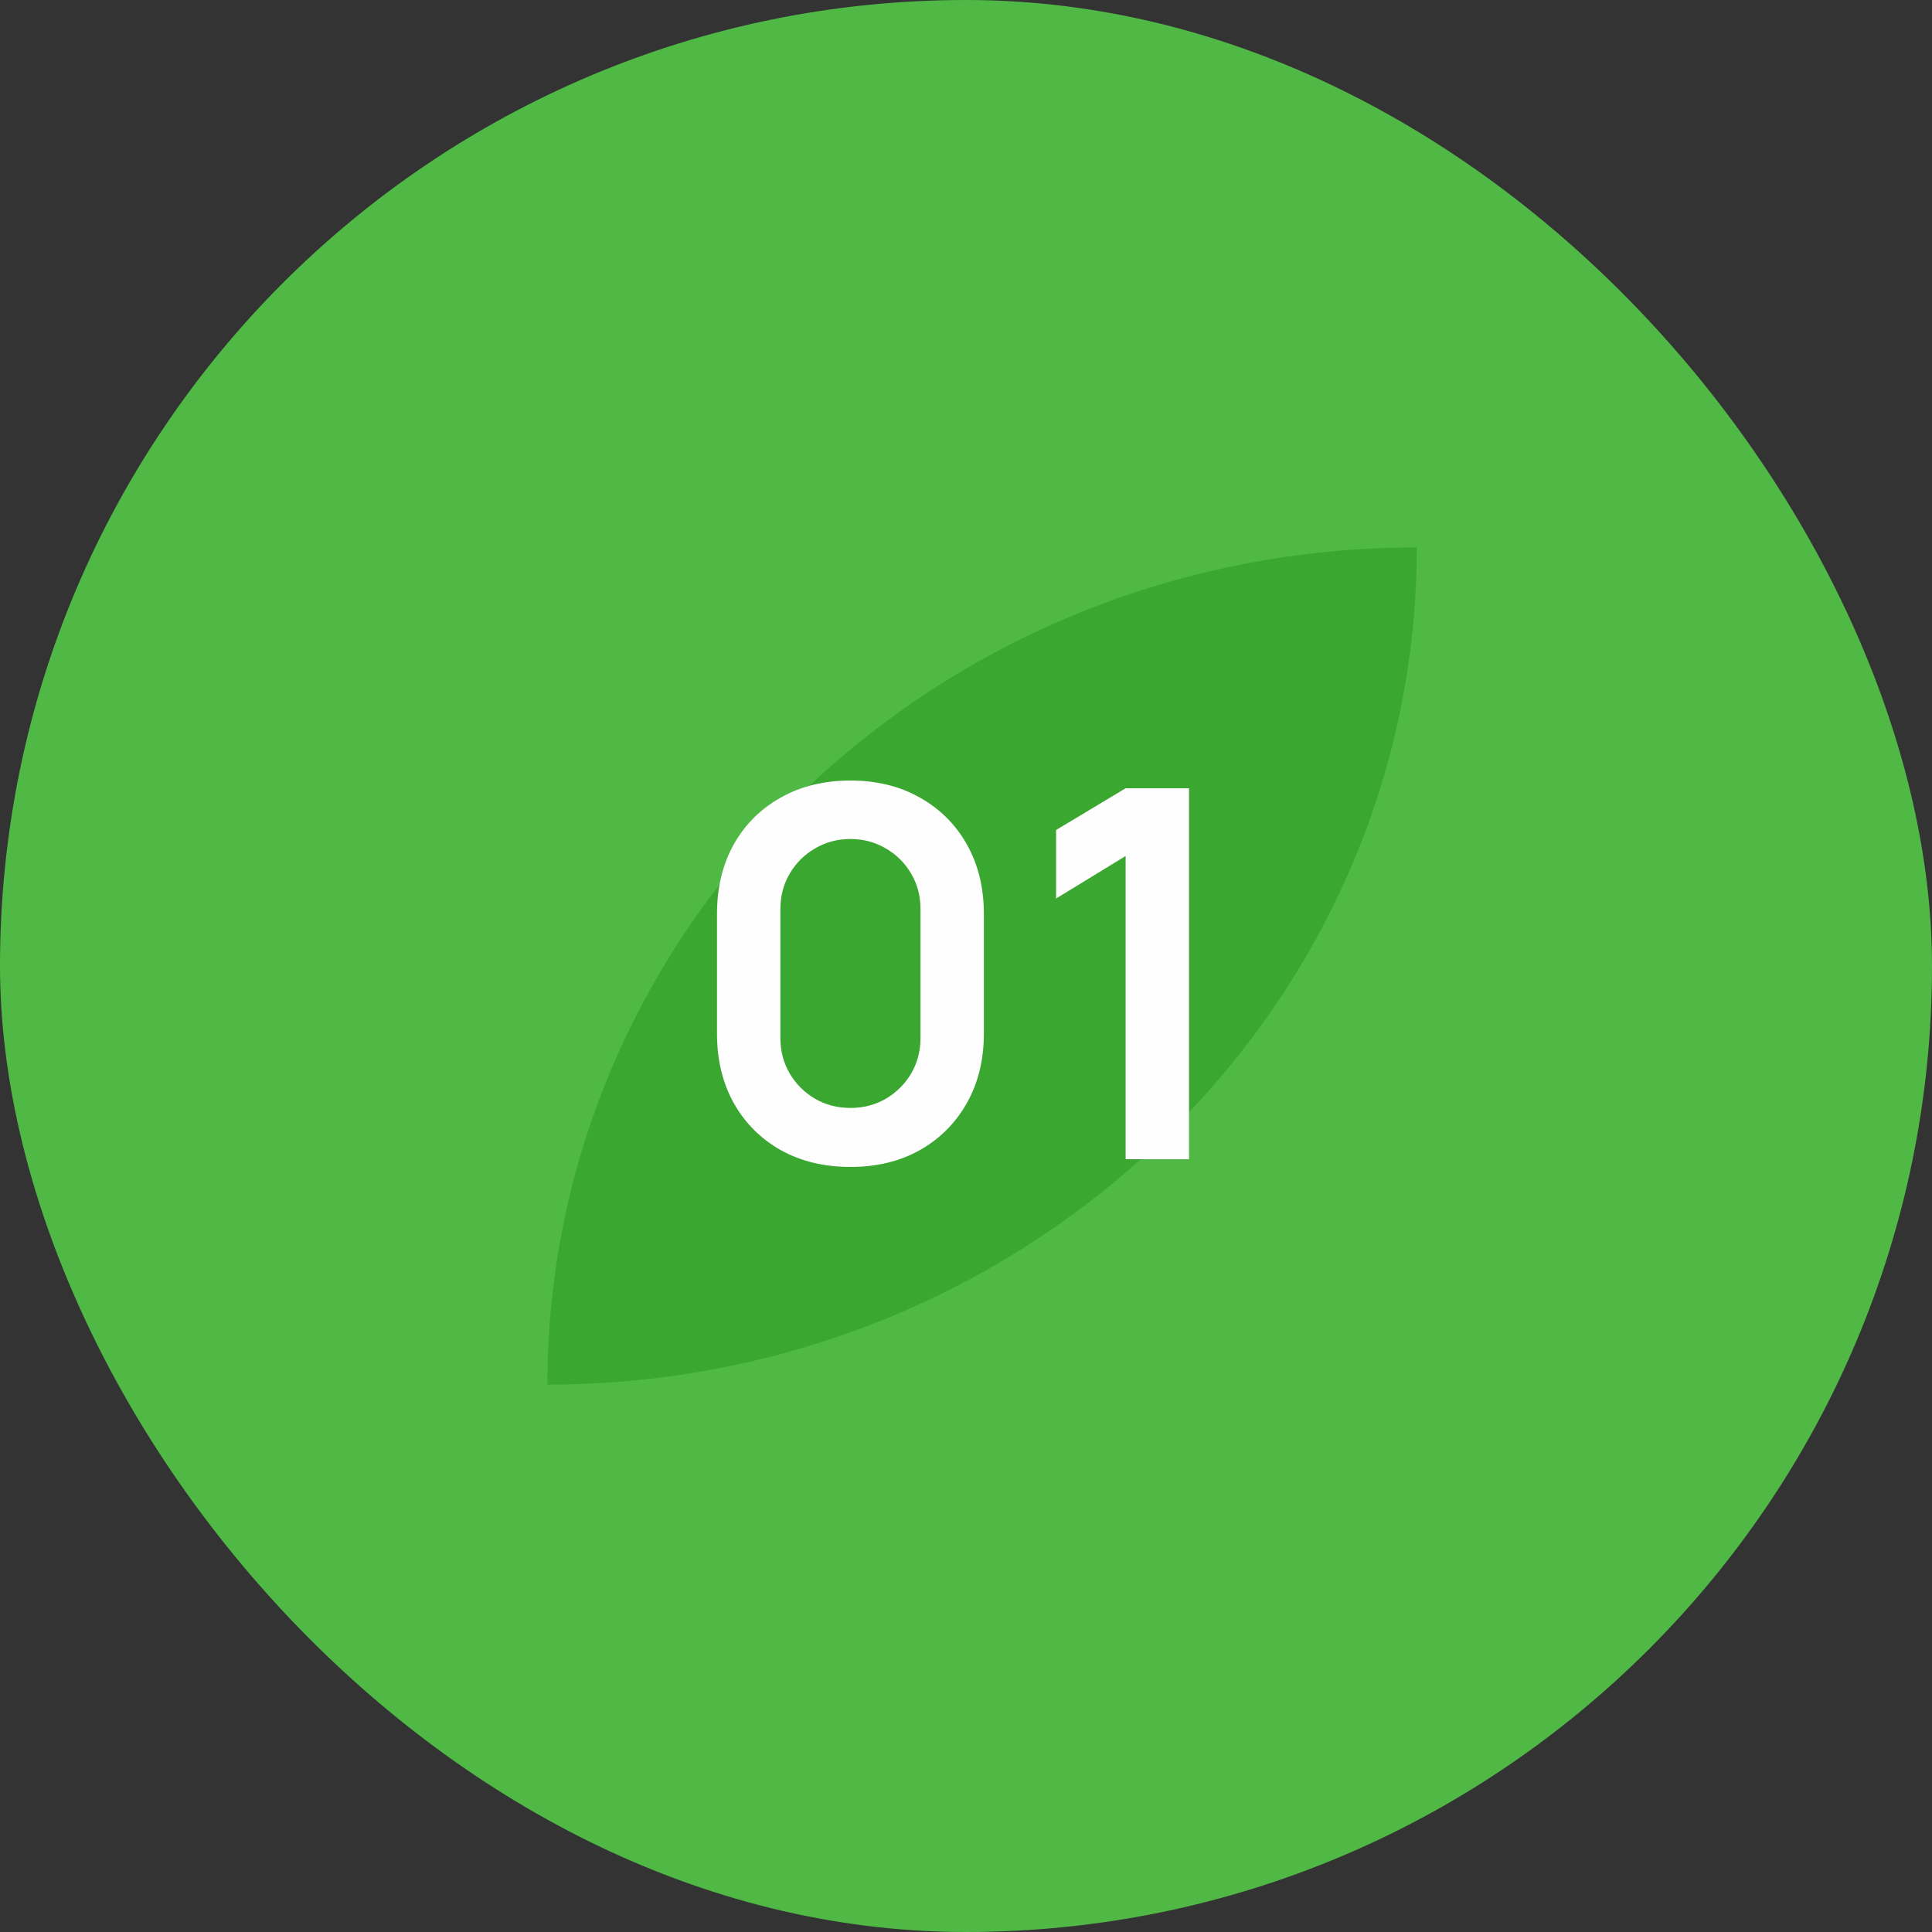
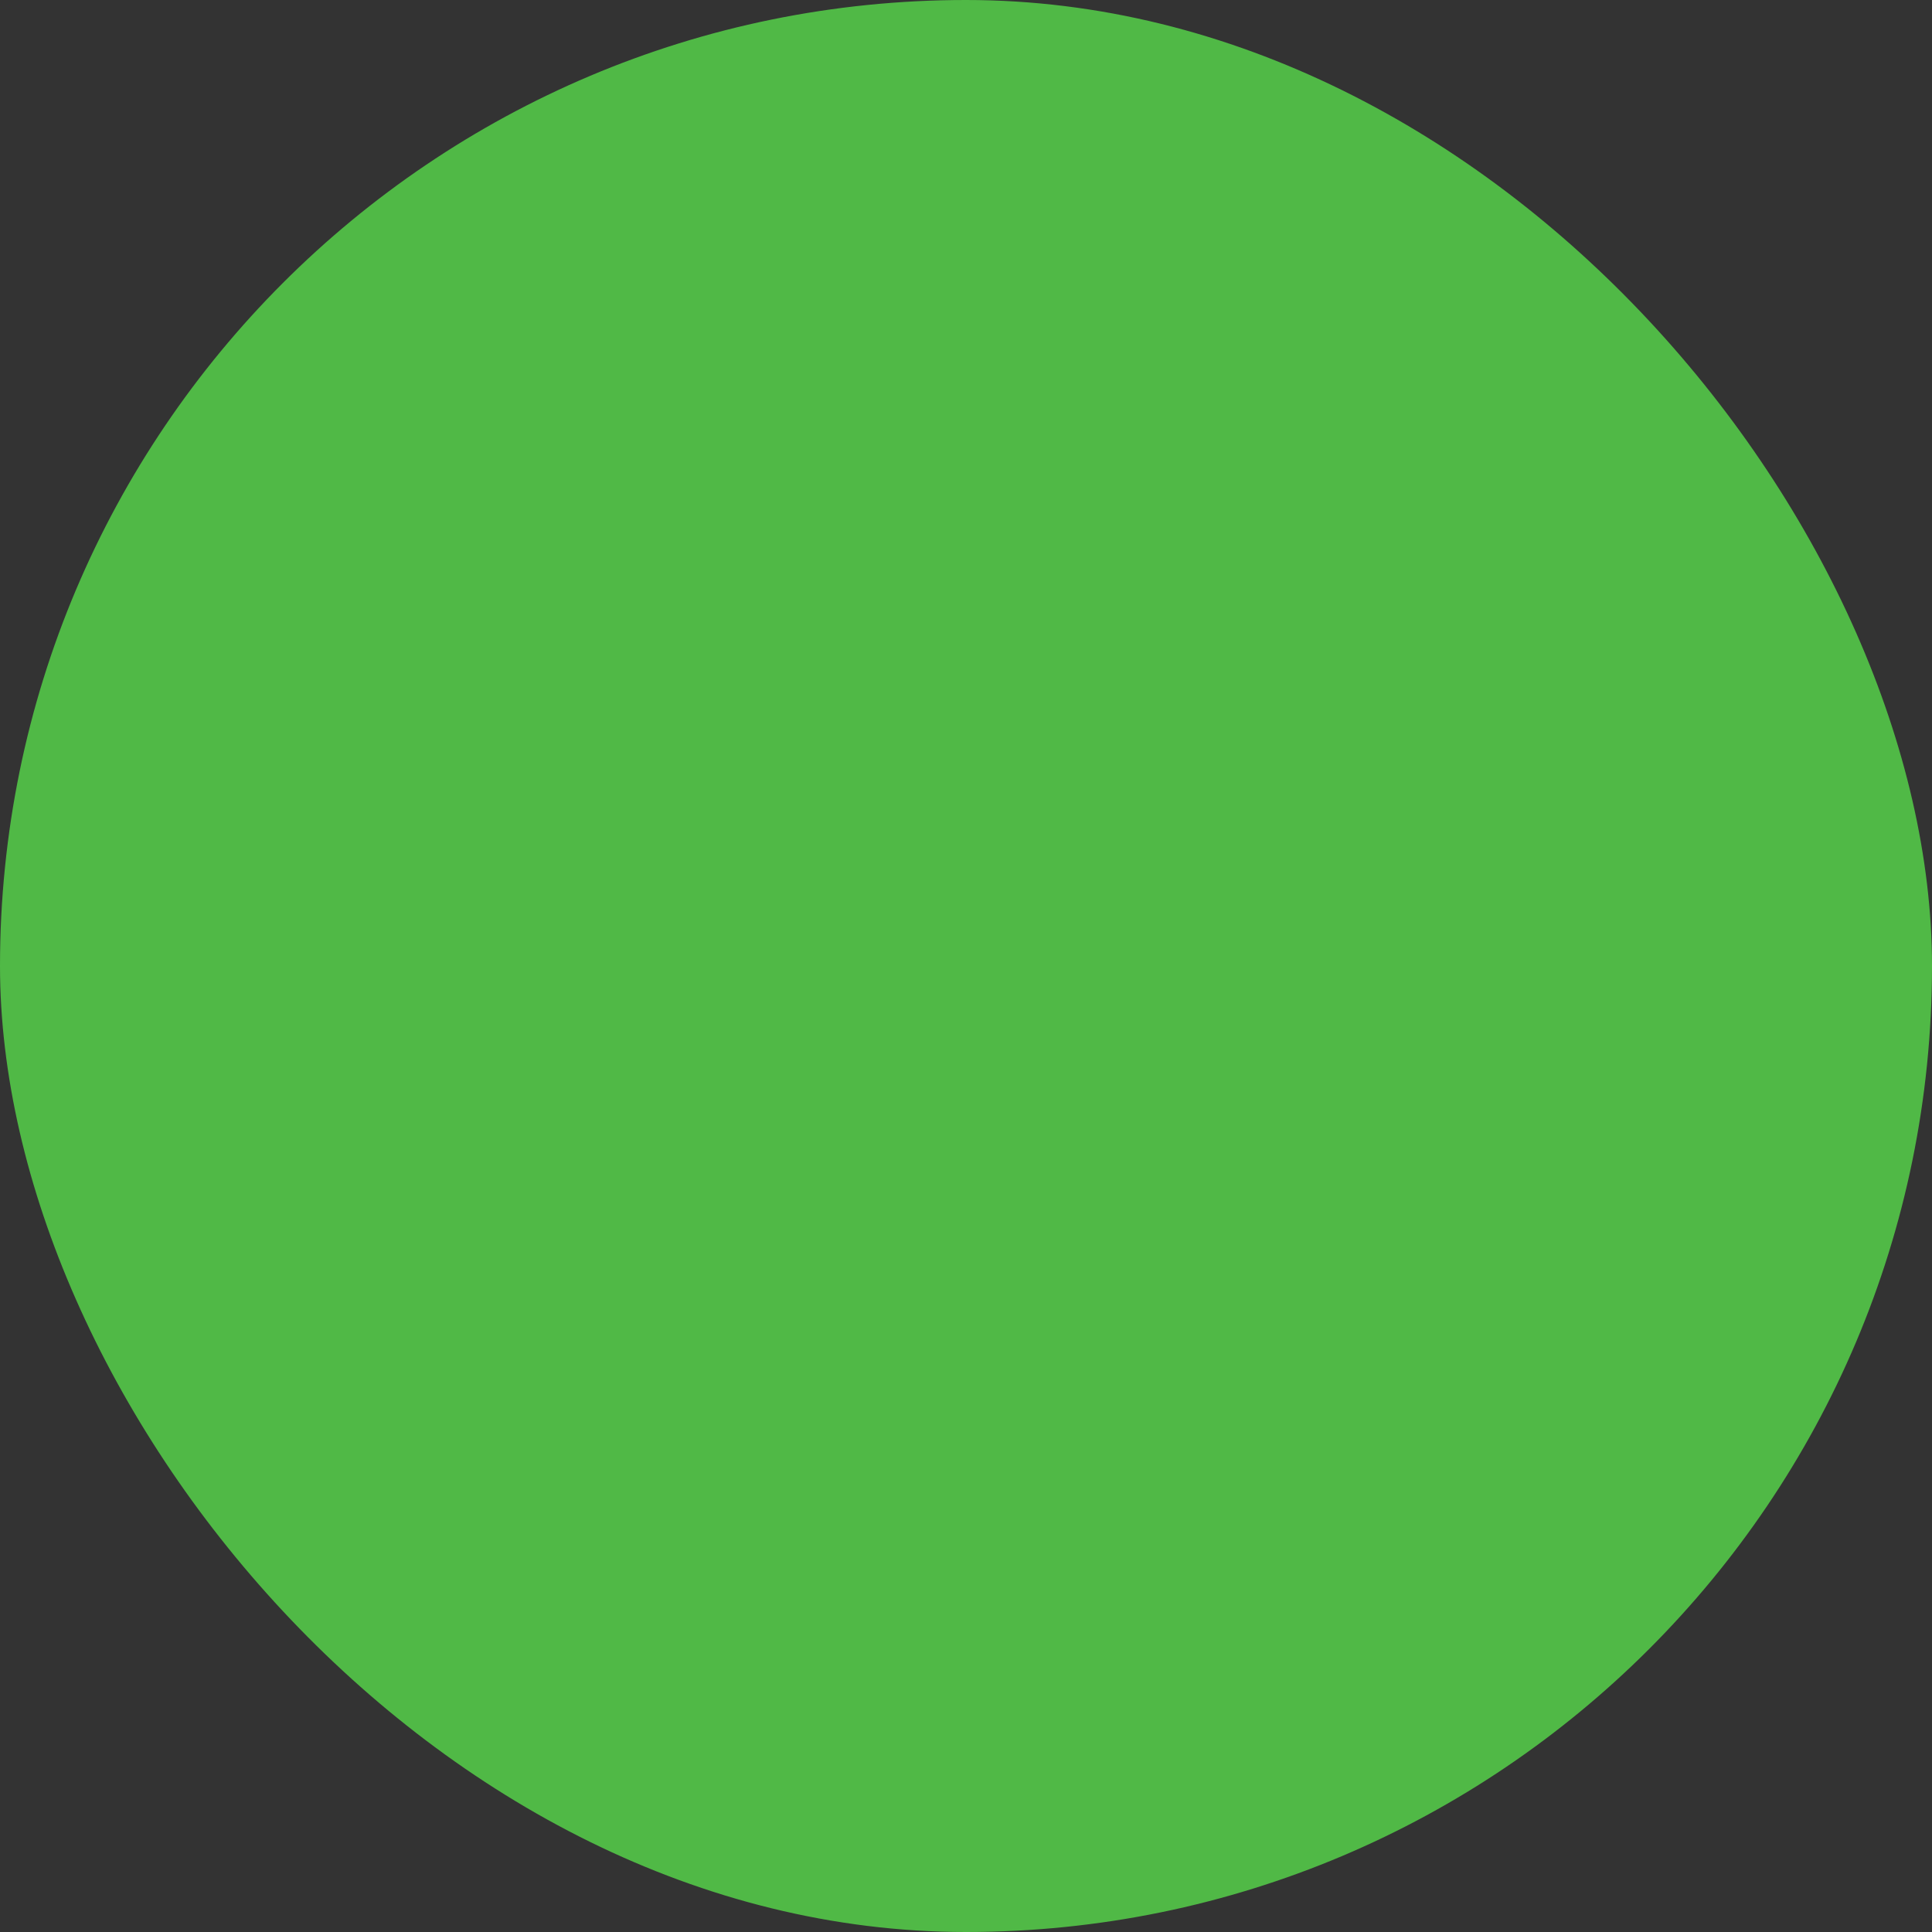
<svg xmlns="http://www.w3.org/2000/svg" width="60" height="60" viewBox="0 0 60 60" fill="none">
  <rect x="0" y="0" width="60" height="60" fill="#333333" stroke="none" />
  <rect width="60" height="60" rx="30" fill="#50B946" />
-   <path d="M36.09 35.383C40.976 30.678 44 24.181 44 17C36.543 17 29.796 19.912 24.91 24.617C20.024 29.322 17 35.819 17 43C24.452 43 31.204 40.088 36.09 35.383Z" fill="#3AA830" />
-   <path d="M26.411 36.24C25.595 36.24 24.875 36.067 24.251 35.72C23.627 35.368 23.139 34.88 22.787 34.256C22.44 33.632 22.267 32.912 22.267 32.096V28.384C22.267 27.568 22.44 26.848 22.787 26.224C23.139 25.6 23.627 25.115 24.251 24.768C24.875 24.416 25.595 24.24 26.411 24.24C27.227 24.24 27.944 24.416 28.563 24.768C29.187 25.115 29.675 25.6 30.027 26.224C30.379 26.848 30.555 27.568 30.555 28.384V32.096C30.555 32.912 30.379 33.632 30.027 34.256C29.675 34.88 29.187 35.368 28.563 35.72C27.944 36.067 27.227 36.24 26.411 36.24ZM26.411 34.408C26.816 34.408 27.184 34.312 27.515 34.12C27.845 33.923 28.107 33.661 28.299 33.336C28.491 33.005 28.587 32.637 28.587 32.232V28.24C28.587 27.829 28.491 27.461 28.299 27.136C28.107 26.805 27.845 26.544 27.515 26.352C27.184 26.155 26.816 26.056 26.411 26.056C26.005 26.056 25.637 26.155 25.307 26.352C24.976 26.544 24.715 26.805 24.523 27.136C24.331 27.461 24.235 27.829 24.235 28.24V32.232C24.235 32.637 24.331 33.005 24.523 33.336C24.715 33.661 24.976 33.923 25.307 34.12C25.637 34.312 26.005 34.408 26.411 34.408ZM34.958 36V26.584L32.798 27.904V25.776L34.958 24.48H36.926V36H34.958Z" fill="#FEFEFE" />
</svg>